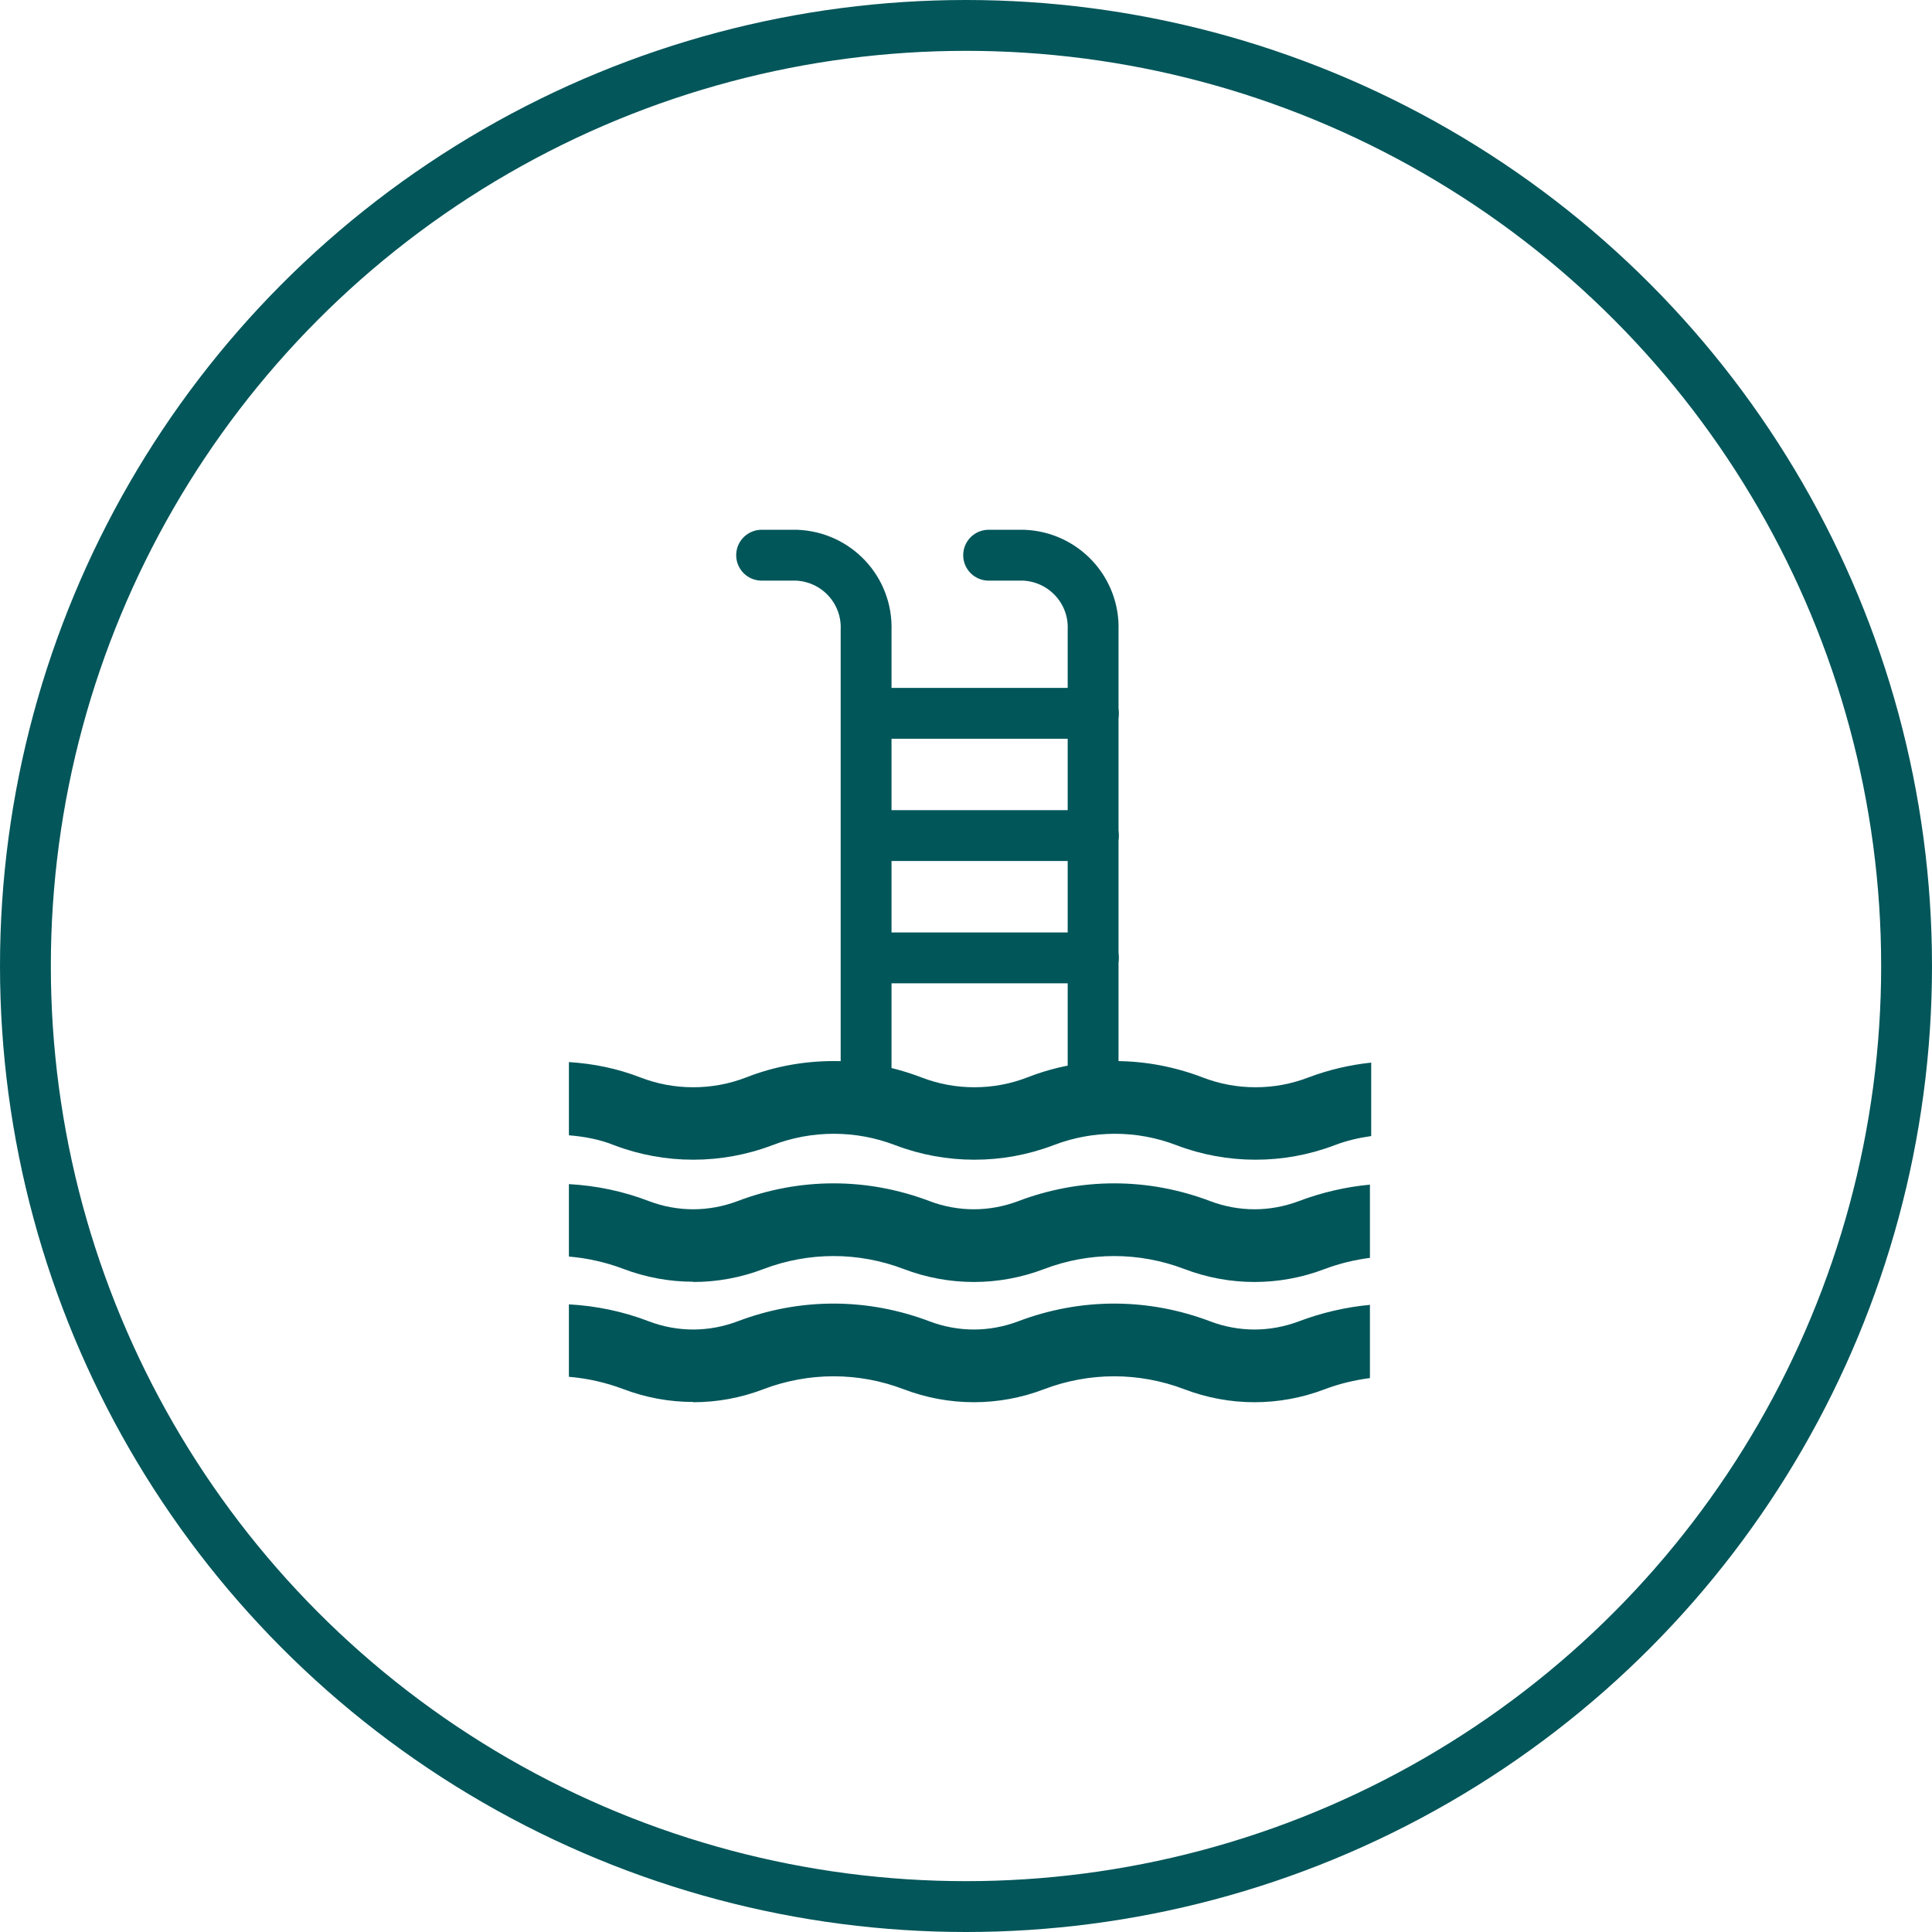
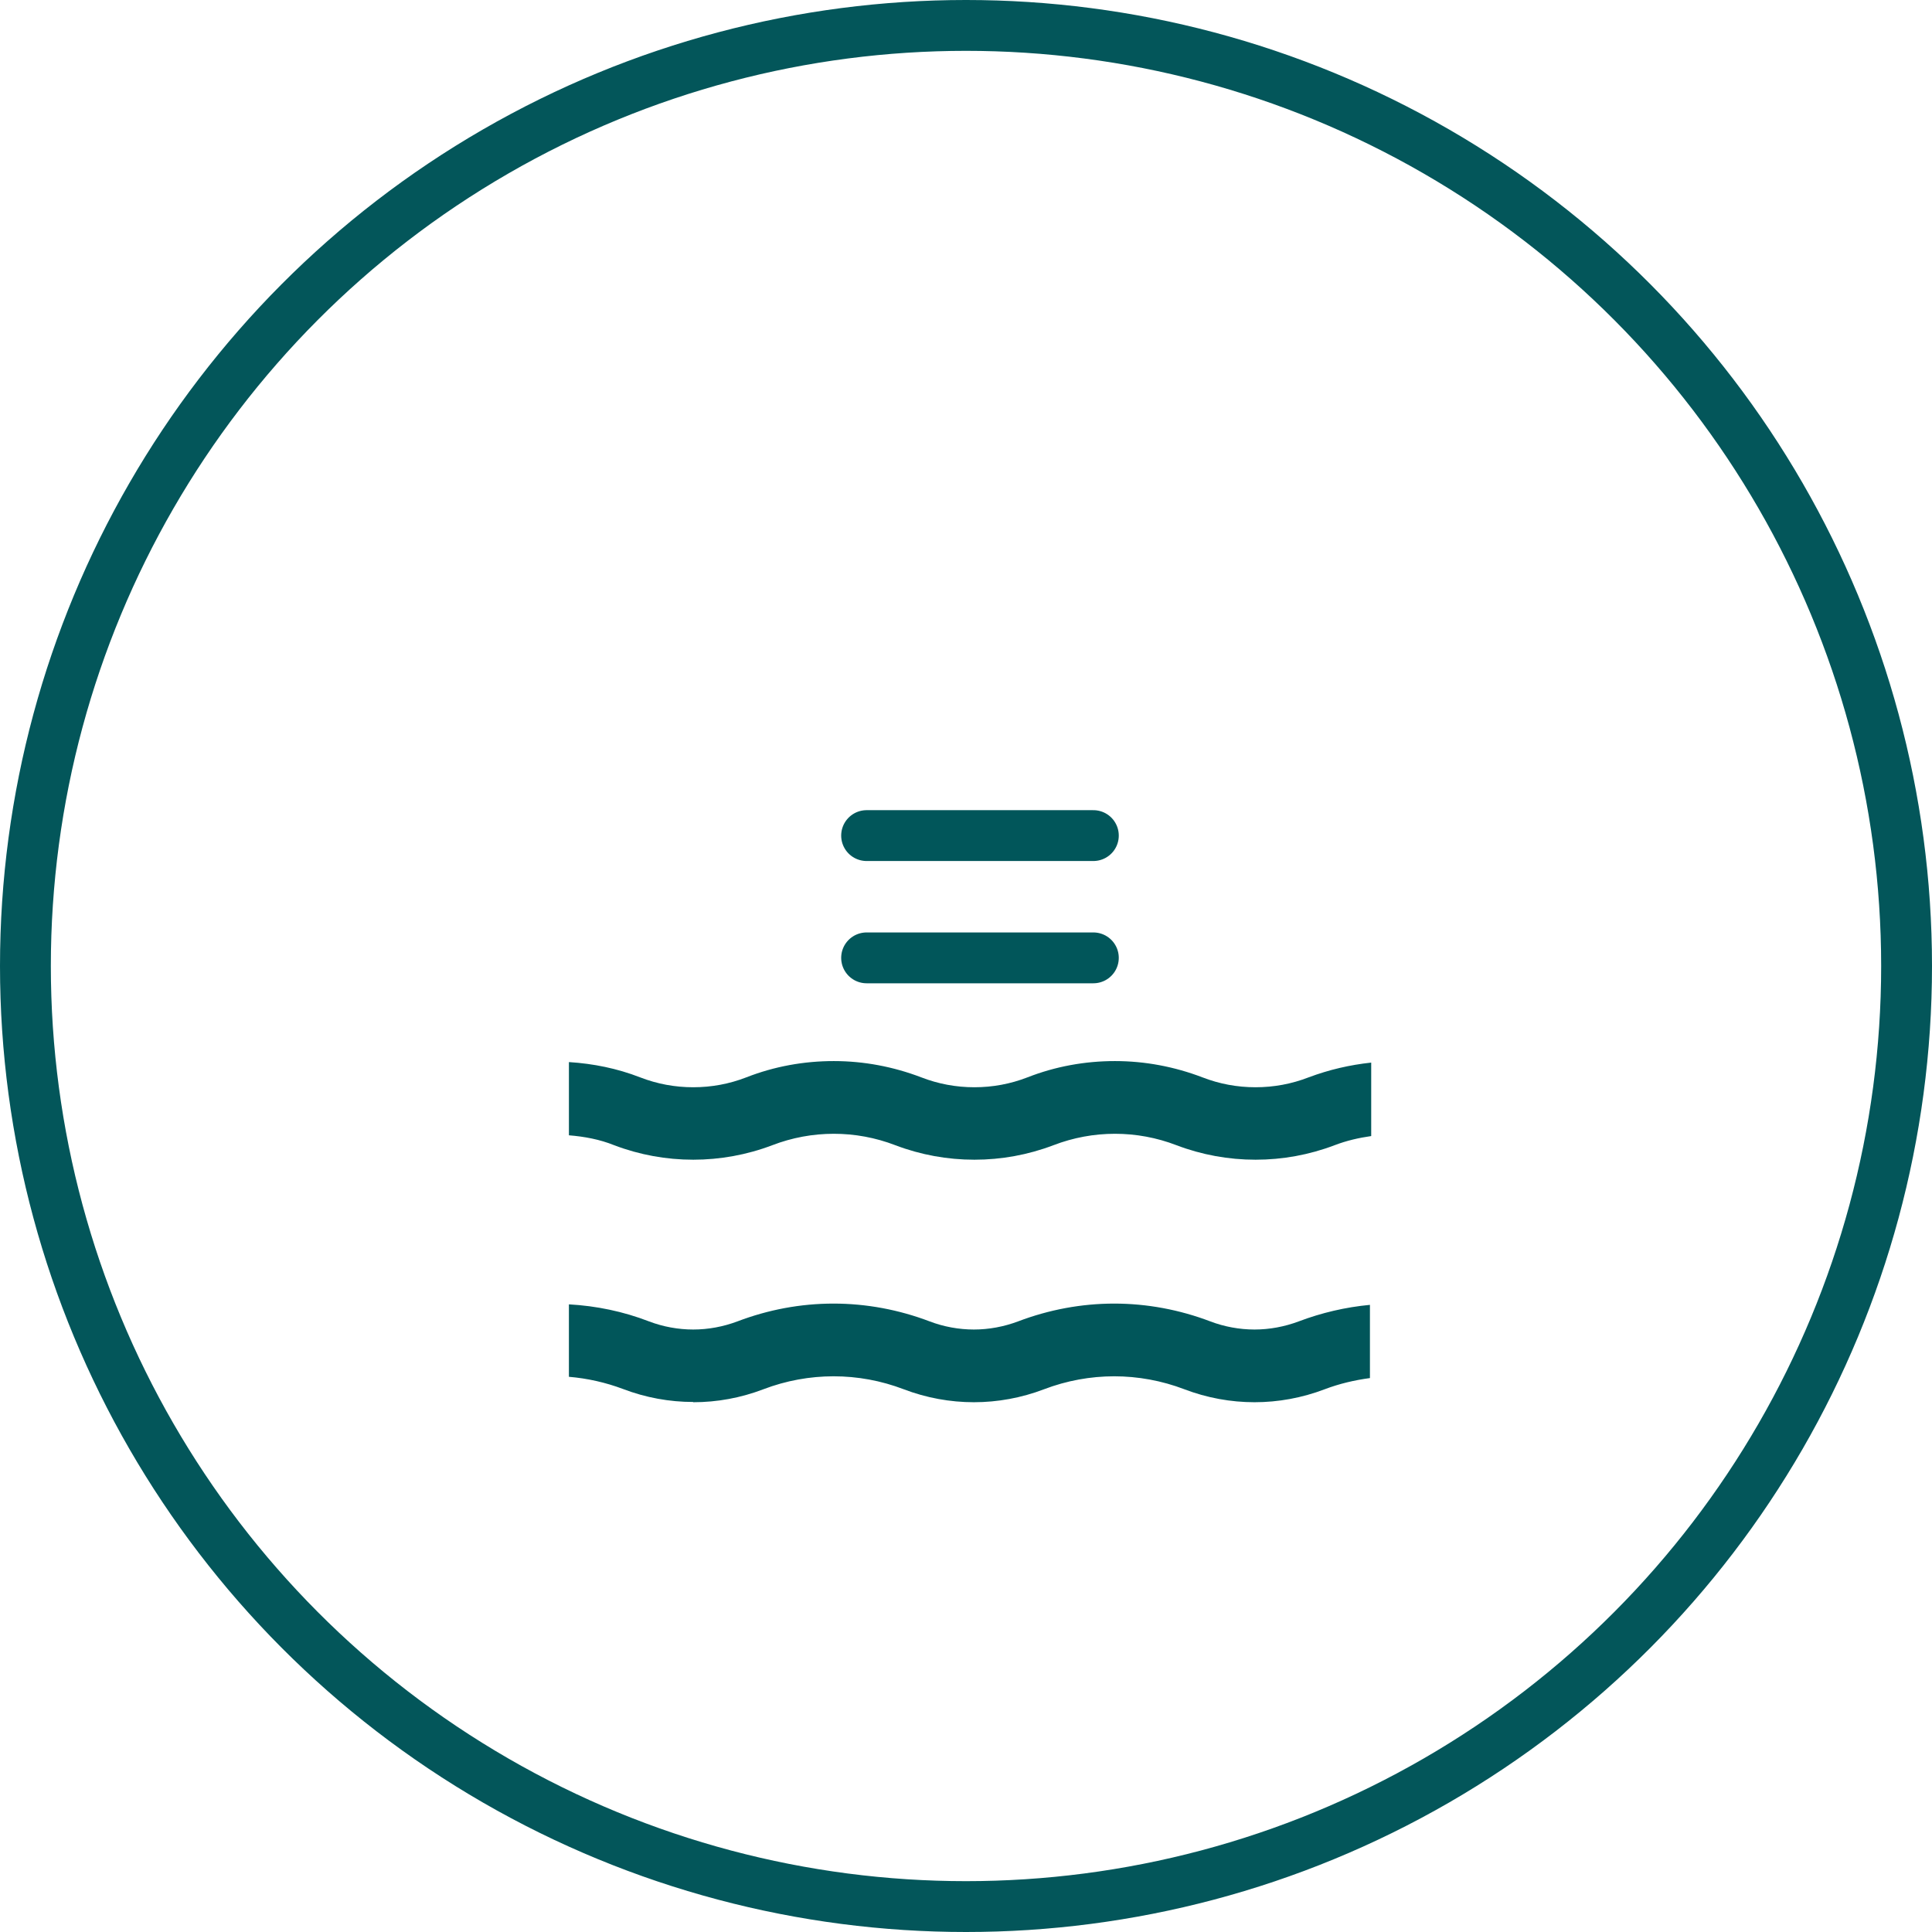
<svg xmlns="http://www.w3.org/2000/svg" id="Layer_1" data-name="Layer 1" version="1.1" viewBox="0 0 76 76">
  <defs>
    <style>
      .cls-1 {
        stroke: #01565a;
        stroke-linecap: round;
        stroke-linejoin: round;
      }

      .cls-1, .cls-2 {
        fill: none;
        stroke-width: 2px;
      }

      .cls-2 {
        stroke: #03565a;
      }

      .cls-3 {
        fill: #01565a;
        stroke-width: 0px;
      }
    </style>
  </defs>
  <g id="Group_91" data-name="Group 91">
    <g id="Ellipse_5" data-name="Ellipse 5">
      <circle class="cls-2" cx="38" cy="38" r="37" />
    </g>
  </g>
  <g id="Group_10785" data-name="Group 10785">
    <g id="Group_10786" data-name="Group 10786">
-       <path id="Path_10019" data-name="Path 10019" class="cls-1" d="M29.96,21.84h1.37c1.57.06,2.8,1.37,2.74,2.95v18.13" />
-       <path id="Path_10020" data-name="Path 10020" class="cls-1" d="M38.89,21.84h1.37c1.57.06,2.8,1.37,2.74,2.95v18.13" />
-       <line id="Line_58" data-name="Line 58" class="cls-1" x1="34.09" y1="28.06" x2="43.01" y2="28.06" />
      <line id="Line_59" data-name="Line 59" class="cls-1" x1="34.09" y1="32.87" x2="43.01" y2="32.87" />
      <line id="Line_60" data-name="Line 60" class="cls-1" x1="34.09" y1="37.68" x2="43.01" y2="37.68" />
      <g>
        <path class="cls-3" d="M27.27,55.16c.94,0,1.87-.17,2.76-.51.89-.34,1.83-.51,2.76-.51.94,0,1.87.17,2.76.51h0c.89.34,1.83.51,2.76.51s1.87-.17,2.76-.51h0c.89-.34,1.83-.51,2.76-.51s1.87.17,2.76.51h0c.89.34,1.83.51,2.76.51s1.87-.17,2.76-.51c.58-.22,1.18-.36,1.78-.44v-2.88c-.96.09-1.9.31-2.8.65-.56.21-1.15.32-1.74.32s-1.19-.11-1.74-.32c-1.21-.46-2.49-.7-3.78-.7s-2.57.24-3.78.7c-.56.21-1.15.32-1.74.32s-1.19-.11-1.74-.32c-1.21-.46-2.49-.7-3.78-.7-1.3,0-2.57.24-3.78.7-.56.21-1.15.32-1.74.32s-1.19-.11-1.74-.32c-1.01-.39-2.07-.61-3.15-.67v2.85c.72.06,1.44.22,2.13.48.89.34,1.83.51,2.76.51Z" />
-         <path class="cls-3" d="M27.27,50.43c.94,0,1.87-.17,2.76-.51s1.83-.51,2.76-.51,1.87.17,2.76.51h0c.89.34,1.83.51,2.76.51s1.87-.17,2.76-.51h0c.89-.34,1.83-.51,2.76-.51s1.87.17,2.76.51h0c.89.34,1.83.51,2.76.51s1.87-.17,2.76-.51c.58-.22,1.18-.36,1.78-.44v-2.88c-.96.09-1.9.31-2.8.65-.56.21-1.15.32-1.74.32s-1.19-.11-1.74-.32c-1.21-.46-2.49-.7-3.78-.7s-2.57.24-3.78.7c-.56.21-1.15.32-1.74.32s-1.19-.11-1.74-.32c-1.21-.46-2.49-.7-3.78-.7s-2.57.24-3.78.7c-.56.21-1.15.32-1.74.32s-1.19-.11-1.74-.32c-1.01-.39-2.07-.61-3.15-.67v2.85c.72.06,1.44.22,2.13.48.89.34,1.83.51,2.76.51Z" />
        <path class="cls-3" d="M27.27,45.62c1.05,0,2.11-.19,3.11-.57.78-.3,1.6-.45,2.42-.45s1.64.15,2.42.45c1,.38,2.05.57,3.11.57s2.11-.19,3.11-.57c.78-.3,1.6-.45,2.42-.45s1.64.15,2.42.45c1,.38,2.05.57,3.11.57s2.11-.19,3.11-.57c.47-.18.95-.29,1.44-.36v-2.89c-.84.09-1.66.28-2.46.58-.67.26-1.37.39-2.09.39s-1.42-.13-2.09-.39c-1.1-.42-2.26-.64-3.44-.64s-2.34.21-3.44.64c-.67.26-1.37.39-2.09.39s-1.42-.13-2.09-.39c-1.1-.42-2.26-.64-3.44-.64s-2.34.21-3.44.64c-.67.26-1.37.39-2.09.39s-1.42-.13-2.09-.39c-.9-.35-1.84-.54-2.8-.6v2.88c.61.05,1.21.16,1.78.39,1,.38,2.05.57,3.11.57Z" />
      </g>
    </g>
  </g>
</svg>